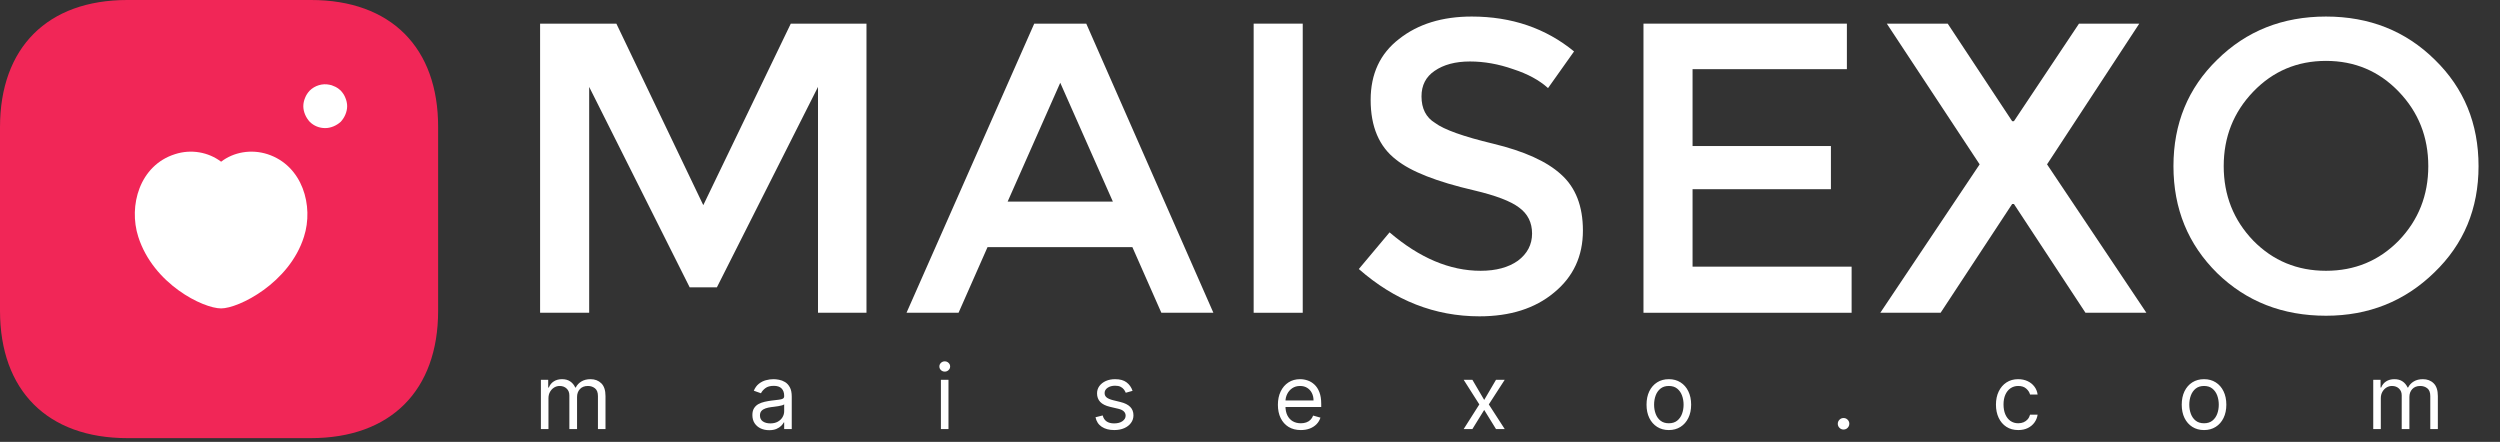
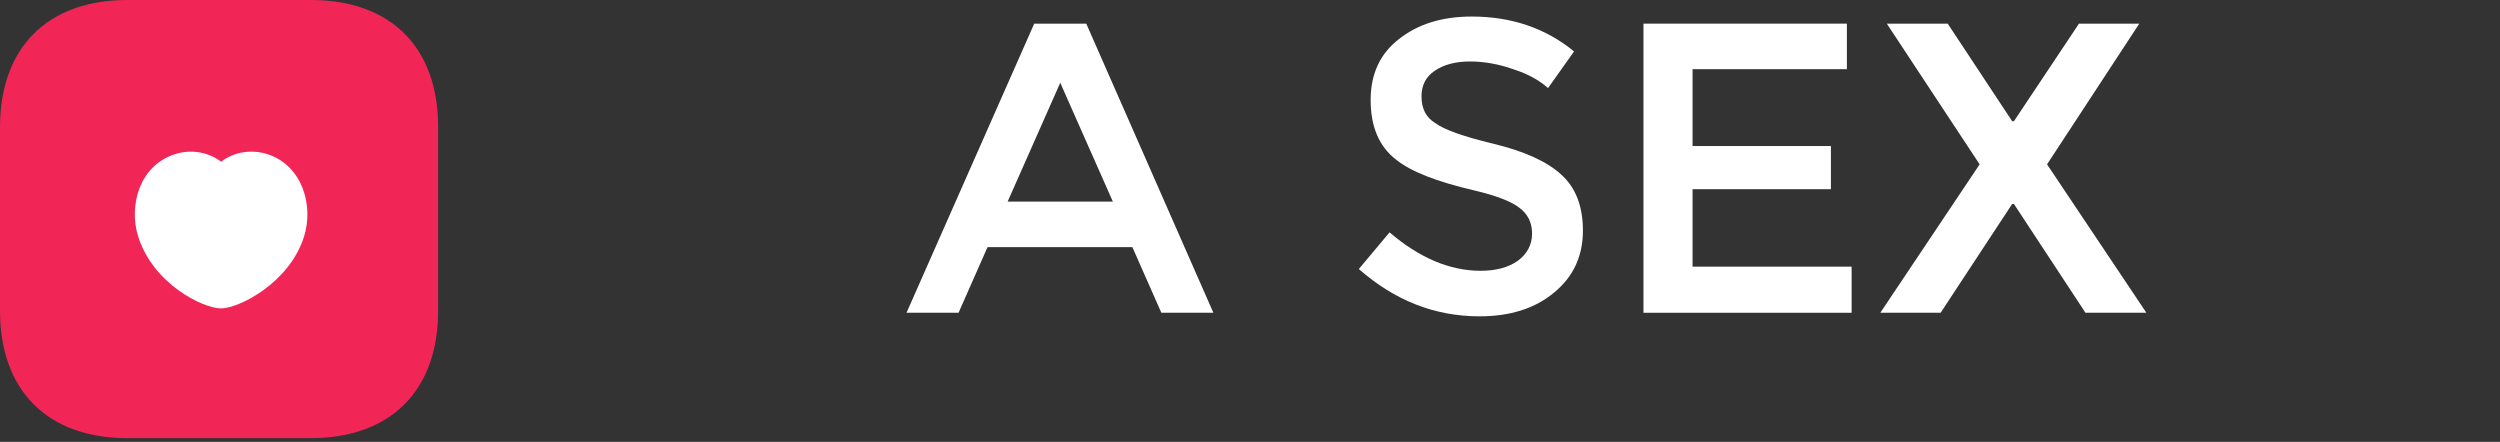
<svg xmlns="http://www.w3.org/2000/svg" width="215" height="38" viewBox="0 0 215 38" fill="none">
  <rect x="0" y="0" width="215" height="38" fill="#333333" stroke="none" />
-   <path d="M50.669 26.898H46.448V2.033H53.008L60.483 17.644L68.008 2.033H74.517V26.898H70.348V7.474L61.652 24.712H59.313L50.669 7.474V26.898Z" fill="white" />
  <path d="M84.927 21.254L82.435 26.898H77.96L88.944 2.033H93.419L104.351 26.898H99.877L97.385 21.254H84.927ZM95.707 17.339L91.181 7.118L86.656 17.339H95.707Z" fill="white" />
-   <path d="M107.814 2.033H112.035V26.898H107.814V2.033Z" fill="white" />
  <path d="M122.249 8.288C122.249 9.338 122.639 10.101 123.419 10.576C124.198 11.152 125.86 11.745 128.402 12.355C131.08 13 133.029 13.881 134.25 15C135.504 16.118 136.131 17.729 136.131 19.83C136.131 22.034 135.301 23.814 133.64 25.17C132.012 26.526 129.877 27.204 127.232 27.204C123.402 27.204 119.944 25.848 116.859 23.136L119.503 19.983C122.08 22.186 124.69 23.288 127.334 23.288C128.656 23.288 129.724 23 130.538 22.424C131.351 21.814 131.758 21.034 131.758 20.085C131.758 19.136 131.385 18.39 130.639 17.847C129.927 17.305 128.639 16.813 126.775 16.373C123.554 15.627 121.317 14.745 120.063 13.729C118.605 12.61 117.876 10.898 117.876 8.593C117.876 6.355 118.69 4.609 120.317 3.355C121.944 2.067 124.029 1.423 126.571 1.423C129.995 1.423 132.928 2.423 135.368 4.423L133.131 7.576C132.385 6.898 131.385 6.355 130.131 5.948C128.877 5.508 127.639 5.287 126.419 5.287C125.165 5.287 124.148 5.559 123.368 6.101C122.622 6.61 122.249 7.338 122.249 8.288Z" fill="white" />
  <path d="M158.832 2.033V5.948H145.56V12.559H157.459V16.271H145.56V22.932H159.239V26.898H141.339V2.033H158.832Z" fill="white" />
  <path d="M179.351 26.898L173.198 17.542H173.046L166.893 26.898H161.706L170.249 14.135L162.266 2.033H167.503L173.046 10.423H173.198L178.792 2.033H183.978L176.046 14.135L184.589 26.898H179.351Z" fill="white" />
-   <path d="M200.036 5.237C197.562 5.237 195.477 6.118 193.782 7.881C192.087 9.644 191.239 11.779 191.239 14.288C191.239 16.796 192.087 18.932 193.782 20.695C195.477 22.424 197.562 23.288 200.036 23.288C202.511 23.288 204.596 22.424 206.291 20.695C207.986 18.932 208.833 16.796 208.833 14.288C208.833 11.779 207.986 9.644 206.291 7.881C204.596 6.118 202.511 5.237 200.036 5.237ZM200.036 27.153C196.307 27.153 193.188 25.932 190.68 23.492C188.171 21.017 186.917 17.949 186.917 14.288C186.917 10.627 188.171 7.576 190.68 5.135C193.188 2.66 196.307 1.423 200.036 1.423C203.765 1.423 206.884 2.66 209.393 5.135C211.901 7.576 213.155 10.627 213.155 14.288C213.155 17.949 211.884 21 209.342 23.441C206.799 25.915 203.697 27.153 200.036 27.153Z" fill="white" />
  <path fill-rule="evenodd" clip-rule="evenodd" d="M10.951 0H26.747C33.608 0 37.698 4.088 37.679 10.946V26.733C37.679 33.591 33.589 37.679 26.728 37.679H10.951C4.09 37.679 0 33.591 0 26.715V10.946C0 4.088 4.09 0 10.951 0Z" fill="url(#paint0_linear_5502_10751)" />
-   <path d="M29.704 9.848C29.61 10.074 29.478 10.281 29.308 10.47C29.12 10.639 28.912 10.771 28.686 10.865C28.46 10.96 28.215 11.016 27.97 11.016C27.461 11.016 26.99 10.828 26.632 10.47C26.462 10.281 26.33 10.074 26.236 9.848C26.142 9.622 26.085 9.377 26.085 9.132C26.085 8.887 26.142 8.642 26.236 8.416C26.33 8.171 26.462 7.983 26.632 7.795C27.065 7.361 27.725 7.154 28.328 7.286C28.46 7.305 28.573 7.342 28.686 7.399C28.799 7.437 28.912 7.493 29.025 7.569C29.088 7.606 29.151 7.661 29.214 7.715C29.245 7.742 29.277 7.769 29.308 7.795C29.478 7.983 29.61 8.171 29.704 8.416C29.798 8.642 29.855 8.887 29.855 9.132C29.855 9.377 29.798 9.622 29.704 9.848Z" fill="white" />
  <path d="M19.016 26.523C20.517 26.523 24.887 24.349 26.141 20.361C26.993 17.717 26.029 14.243 23.004 13.258C21.593 12.809 20.091 13.078 19.016 13.907C17.918 13.078 16.439 12.809 15.05 13.258C12.002 14.221 11.039 17.694 11.89 20.361C13.19 24.439 17.47 26.523 19.016 26.523Z" fill="white" />
-   <path d="M46.517 36.897V32.664H47.145V33.325H47.201C47.289 33.099 47.431 32.924 47.628 32.799C47.824 32.672 48.06 32.609 48.336 32.609C48.615 32.609 48.848 32.672 49.033 32.799C49.221 32.924 49.367 33.099 49.472 33.325H49.516C49.624 33.107 49.787 32.933 50.004 32.804C50.22 32.674 50.48 32.609 50.783 32.609C51.162 32.609 51.471 32.727 51.712 32.964C51.953 33.199 52.073 33.566 52.073 34.064V36.897H51.423V34.064C51.423 33.752 51.337 33.528 51.166 33.394C50.996 33.26 50.794 33.193 50.563 33.193C50.265 33.193 50.035 33.283 49.871 33.463C49.708 33.641 49.626 33.867 49.626 34.141V36.897H48.965V33.998C48.965 33.757 48.886 33.563 48.73 33.416C48.574 33.267 48.373 33.193 48.127 33.193C47.958 33.193 47.8 33.238 47.653 33.328C47.508 33.418 47.39 33.543 47.3 33.703C47.212 33.861 47.168 34.044 47.168 34.251V36.897H46.517ZM66.15 36.996C65.881 36.996 65.638 36.946 65.419 36.845C65.201 36.742 65.027 36.594 64.898 36.401C64.77 36.206 64.705 35.971 64.705 35.695C64.705 35.453 64.753 35.256 64.849 35.106C64.944 34.953 65.072 34.834 65.232 34.747C65.392 34.661 65.568 34.597 65.761 34.554C65.956 34.51 66.151 34.475 66.348 34.45C66.605 34.417 66.814 34.392 66.974 34.375C67.135 34.357 67.253 34.327 67.326 34.284C67.402 34.242 67.439 34.169 67.439 34.064V34.042C67.439 33.77 67.365 33.559 67.216 33.408C67.069 33.257 66.846 33.182 66.546 33.182C66.236 33.182 65.992 33.25 65.816 33.386C65.64 33.522 65.516 33.667 65.444 33.821L64.827 33.601C64.937 33.344 65.084 33.143 65.268 33C65.453 32.855 65.655 32.754 65.874 32.697C66.094 32.638 66.311 32.609 66.524 32.609C66.66 32.609 66.816 32.625 66.993 32.658C67.171 32.69 67.343 32.755 67.508 32.854C67.675 32.953 67.814 33.103 67.924 33.303C68.035 33.503 68.09 33.772 68.09 34.108V36.897H67.439V36.324H67.406C67.362 36.416 67.289 36.514 67.186 36.619C67.083 36.723 66.946 36.812 66.775 36.886C66.604 36.959 66.396 36.996 66.15 36.996ZM66.249 36.412C66.506 36.412 66.723 36.361 66.899 36.26C67.077 36.159 67.211 36.029 67.302 35.869C67.393 35.709 67.439 35.541 67.439 35.365V34.769C67.412 34.802 67.351 34.833 67.257 34.86C67.165 34.886 67.059 34.909 66.938 34.929C66.818 34.948 66.702 34.964 66.588 34.979C66.476 34.992 66.385 35.003 66.315 35.012C66.146 35.034 65.988 35.07 65.841 35.119C65.696 35.167 65.578 35.24 65.488 35.337C65.4 35.433 65.356 35.563 65.356 35.728C65.356 35.954 65.439 36.125 65.606 36.241C65.776 36.355 65.99 36.412 66.249 36.412ZM80.918 36.897V32.664H81.569V36.897H80.918ZM81.249 31.958C81.122 31.958 81.013 31.915 80.921 31.829C80.831 31.742 80.786 31.639 80.786 31.517C80.786 31.396 80.831 31.292 80.921 31.206C81.013 31.119 81.122 31.076 81.249 31.076C81.376 31.076 81.484 31.119 81.574 31.206C81.666 31.292 81.712 31.396 81.712 31.517C81.712 31.639 81.666 31.742 81.574 31.829C81.484 31.915 81.376 31.958 81.249 31.958ZM97.4 33.612L96.815 33.777C96.779 33.68 96.724 33.585 96.653 33.493C96.583 33.4 96.487 33.322 96.366 33.262C96.245 33.201 96.09 33.171 95.9 33.171C95.641 33.171 95.425 33.231 95.253 33.35C95.082 33.468 94.996 33.617 94.996 33.799C94.996 33.961 95.055 34.089 95.173 34.182C95.29 34.276 95.474 34.354 95.724 34.417L96.352 34.571C96.731 34.663 97.013 34.803 97.198 34.993C97.384 35.18 97.477 35.422 97.477 35.717C97.477 35.96 97.407 36.177 97.267 36.368C97.13 36.559 96.937 36.71 96.689 36.82C96.441 36.93 96.152 36.985 95.823 36.985C95.391 36.985 95.034 36.892 94.751 36.704C94.468 36.517 94.289 36.243 94.214 35.883L94.831 35.728C94.89 35.956 95.001 36.127 95.165 36.241C95.33 36.355 95.546 36.412 95.812 36.412C96.115 36.412 96.356 36.348 96.534 36.219C96.714 36.089 96.804 35.932 96.804 35.751C96.804 35.603 96.753 35.48 96.65 35.381C96.547 35.28 96.389 35.205 96.176 35.155L95.471 34.99C95.083 34.898 94.798 34.756 94.616 34.563C94.436 34.368 94.346 34.124 94.346 33.832C94.346 33.593 94.413 33.382 94.547 33.198C94.683 33.015 94.868 32.87 95.101 32.766C95.336 32.661 95.603 32.609 95.9 32.609C96.319 32.609 96.648 32.7 96.887 32.884C97.128 33.068 97.299 33.31 97.4 33.612ZM111.872 36.985C111.464 36.985 111.112 36.895 110.816 36.715C110.523 36.533 110.296 36.28 110.136 35.954C109.978 35.627 109.899 35.247 109.899 34.813C109.899 34.38 109.978 33.998 110.136 33.667C110.296 33.334 110.518 33.075 110.803 32.89C111.089 32.702 111.424 32.609 111.806 32.609C112.026 32.609 112.244 32.645 112.459 32.719C112.674 32.792 112.87 32.912 113.046 33.077C113.222 33.241 113.363 33.458 113.468 33.728C113.572 33.998 113.625 34.33 113.625 34.725V35.001H110.362V34.439H112.963C112.963 34.2 112.916 33.987 112.82 33.799C112.726 33.612 112.592 33.464 112.418 33.355C112.245 33.247 112.041 33.193 111.806 33.193C111.547 33.193 111.323 33.257 111.133 33.386C110.946 33.513 110.802 33.678 110.701 33.882C110.6 34.086 110.549 34.304 110.549 34.538V34.913C110.549 35.232 110.604 35.503 110.715 35.726C110.827 35.946 110.982 36.114 111.18 36.23C111.379 36.344 111.609 36.401 111.872 36.401C112.043 36.401 112.197 36.377 112.335 36.329C112.475 36.28 112.595 36.206 112.696 36.109C112.797 36.01 112.875 35.886 112.93 35.739L113.559 35.916C113.493 36.129 113.381 36.316 113.225 36.478C113.069 36.638 112.876 36.763 112.646 36.853C112.417 36.941 112.159 36.985 111.872 36.985ZM126.627 32.664L127.641 34.395L128.655 32.664H129.405L128.038 34.78L129.405 36.897H128.655L127.641 35.254L126.627 36.897H125.877L127.222 34.78L125.877 32.664H126.627ZM143.52 36.985C143.138 36.985 142.802 36.894 142.514 36.712C142.227 36.53 142.003 36.276 141.841 35.949C141.682 35.622 141.602 35.24 141.602 34.802C141.602 34.361 141.682 33.977 141.841 33.648C142.003 33.319 142.227 33.063 142.514 32.882C142.802 32.7 143.138 32.609 143.52 32.609C143.902 32.609 144.236 32.7 144.523 32.882C144.811 33.063 145.036 33.319 145.195 33.648C145.357 33.977 145.438 34.361 145.438 34.802C145.438 35.24 145.357 35.622 145.195 35.949C145.036 36.276 144.811 36.53 144.523 36.712C144.236 36.894 143.902 36.985 143.52 36.985ZM143.52 36.401C143.81 36.401 144.049 36.327 144.236 36.178C144.424 36.029 144.562 35.833 144.652 35.591C144.743 35.348 144.788 35.085 144.788 34.802C144.788 34.52 144.743 34.256 144.652 34.011C144.562 33.767 144.424 33.57 144.236 33.419C144.049 33.268 143.81 33.193 143.52 33.193C143.229 33.193 142.991 33.268 142.803 33.419C142.616 33.57 142.477 33.767 142.387 34.011C142.297 34.256 142.252 34.52 142.252 34.802C142.252 35.085 142.297 35.348 142.387 35.591C142.477 35.833 142.616 36.029 142.803 36.178C142.991 36.327 143.229 36.401 143.52 36.401ZM158.546 36.941C158.41 36.941 158.293 36.892 158.196 36.795C158.099 36.698 158.05 36.581 158.05 36.445C158.05 36.309 158.099 36.192 158.196 36.095C158.293 35.998 158.41 35.949 158.546 35.949C158.682 35.949 158.799 35.998 158.896 36.095C158.994 36.192 159.042 36.309 159.042 36.445C159.042 36.535 159.019 36.618 158.973 36.693C158.929 36.768 158.869 36.829 158.794 36.875C158.721 36.919 158.638 36.941 158.546 36.941ZM173.57 36.985C173.174 36.985 172.832 36.892 172.545 36.704C172.259 36.517 172.038 36.258 171.884 35.93C171.729 35.601 171.652 35.225 171.652 34.802C171.652 34.373 171.731 33.993 171.889 33.664C172.049 33.334 172.271 33.075 172.556 32.89C172.843 32.702 173.177 32.609 173.559 32.609C173.857 32.609 174.125 32.664 174.364 32.774C174.603 32.884 174.799 33.039 174.951 33.237C175.104 33.435 175.198 33.667 175.235 33.931H174.585C174.535 33.739 174.425 33.568 174.254 33.419C174.085 33.268 173.857 33.193 173.57 33.193C173.317 33.193 173.095 33.259 172.903 33.391C172.714 33.522 172.566 33.706 172.46 33.945C172.355 34.182 172.303 34.461 172.303 34.78C172.303 35.107 172.354 35.392 172.457 35.635C172.562 35.877 172.709 36.066 172.898 36.2C173.089 36.334 173.313 36.401 173.57 36.401C173.739 36.401 173.893 36.371 174.031 36.313C174.168 36.254 174.285 36.169 174.381 36.059C174.476 35.949 174.544 35.817 174.585 35.662H175.235C175.198 35.912 175.107 36.137 174.962 36.337C174.819 36.536 174.629 36.694 174.392 36.812C174.157 36.927 173.883 36.985 173.57 36.985ZM189.547 36.985C189.165 36.985 188.829 36.894 188.541 36.712C188.254 36.53 188.03 36.276 187.868 35.949C187.709 35.622 187.629 35.24 187.629 34.802C187.629 34.361 187.709 33.977 187.868 33.648C188.03 33.319 188.254 33.063 188.541 32.882C188.829 32.7 189.165 32.609 189.547 32.609C189.929 32.609 190.263 32.7 190.55 32.882C190.839 33.063 191.063 33.319 191.223 33.648C191.384 33.977 191.465 34.361 191.465 34.802C191.465 35.24 191.384 35.622 191.223 35.949C191.063 36.276 190.839 36.53 190.55 36.712C190.263 36.894 189.929 36.985 189.547 36.985ZM189.547 36.401C189.837 36.401 190.076 36.327 190.263 36.178C190.451 36.029 190.59 35.833 190.68 35.591C190.77 35.348 190.815 35.085 190.815 34.802C190.815 34.52 190.77 34.256 190.68 34.011C190.59 33.767 190.451 33.57 190.263 33.419C190.076 33.268 189.837 33.193 189.547 33.193C189.257 33.193 189.018 33.268 188.83 33.419C188.643 33.57 188.504 33.767 188.414 34.011C188.324 34.256 188.279 34.52 188.279 34.802C188.279 35.085 188.324 35.348 188.414 35.591C188.504 35.833 188.643 36.029 188.83 36.178C189.018 36.327 189.257 36.401 189.547 36.401ZM204.099 36.897V32.664H204.728V33.325H204.783C204.871 33.099 205.013 32.924 205.21 32.799C205.406 32.672 205.643 32.609 205.918 32.609C206.197 32.609 206.43 32.672 206.615 32.799C206.803 32.924 206.949 33.099 207.054 33.325H207.098C207.206 33.107 207.369 32.933 207.586 32.804C207.802 32.674 208.062 32.609 208.365 32.609C208.744 32.609 209.054 32.727 209.294 32.964C209.535 33.199 209.655 33.566 209.655 34.064V36.897H209.005V34.064C209.005 33.752 208.919 33.528 208.749 33.394C208.578 33.26 208.376 33.193 208.145 33.193C207.847 33.193 207.617 33.283 207.453 33.463C207.29 33.641 207.208 33.867 207.208 34.141V36.897H206.547V33.998C206.547 33.757 206.468 33.563 206.312 33.416C206.156 33.267 205.955 33.193 205.709 33.193C205.54 33.193 205.382 33.238 205.235 33.328C205.09 33.418 204.972 33.543 204.882 33.703C204.794 33.861 204.75 34.044 204.75 34.251V36.897H204.099Z" fill="white" />
  <defs>
    <linearGradient id="paint0_linear_5502_10751" x1="22.825" y1="18.84" x2="33.694" y2="44.201" gradientUnits="SpaceOnUse">
      <stop stop-color="#F12657" />
      <stop offset="1" stop-color="#B31123" />
    </linearGradient>
  </defs>
</svg>